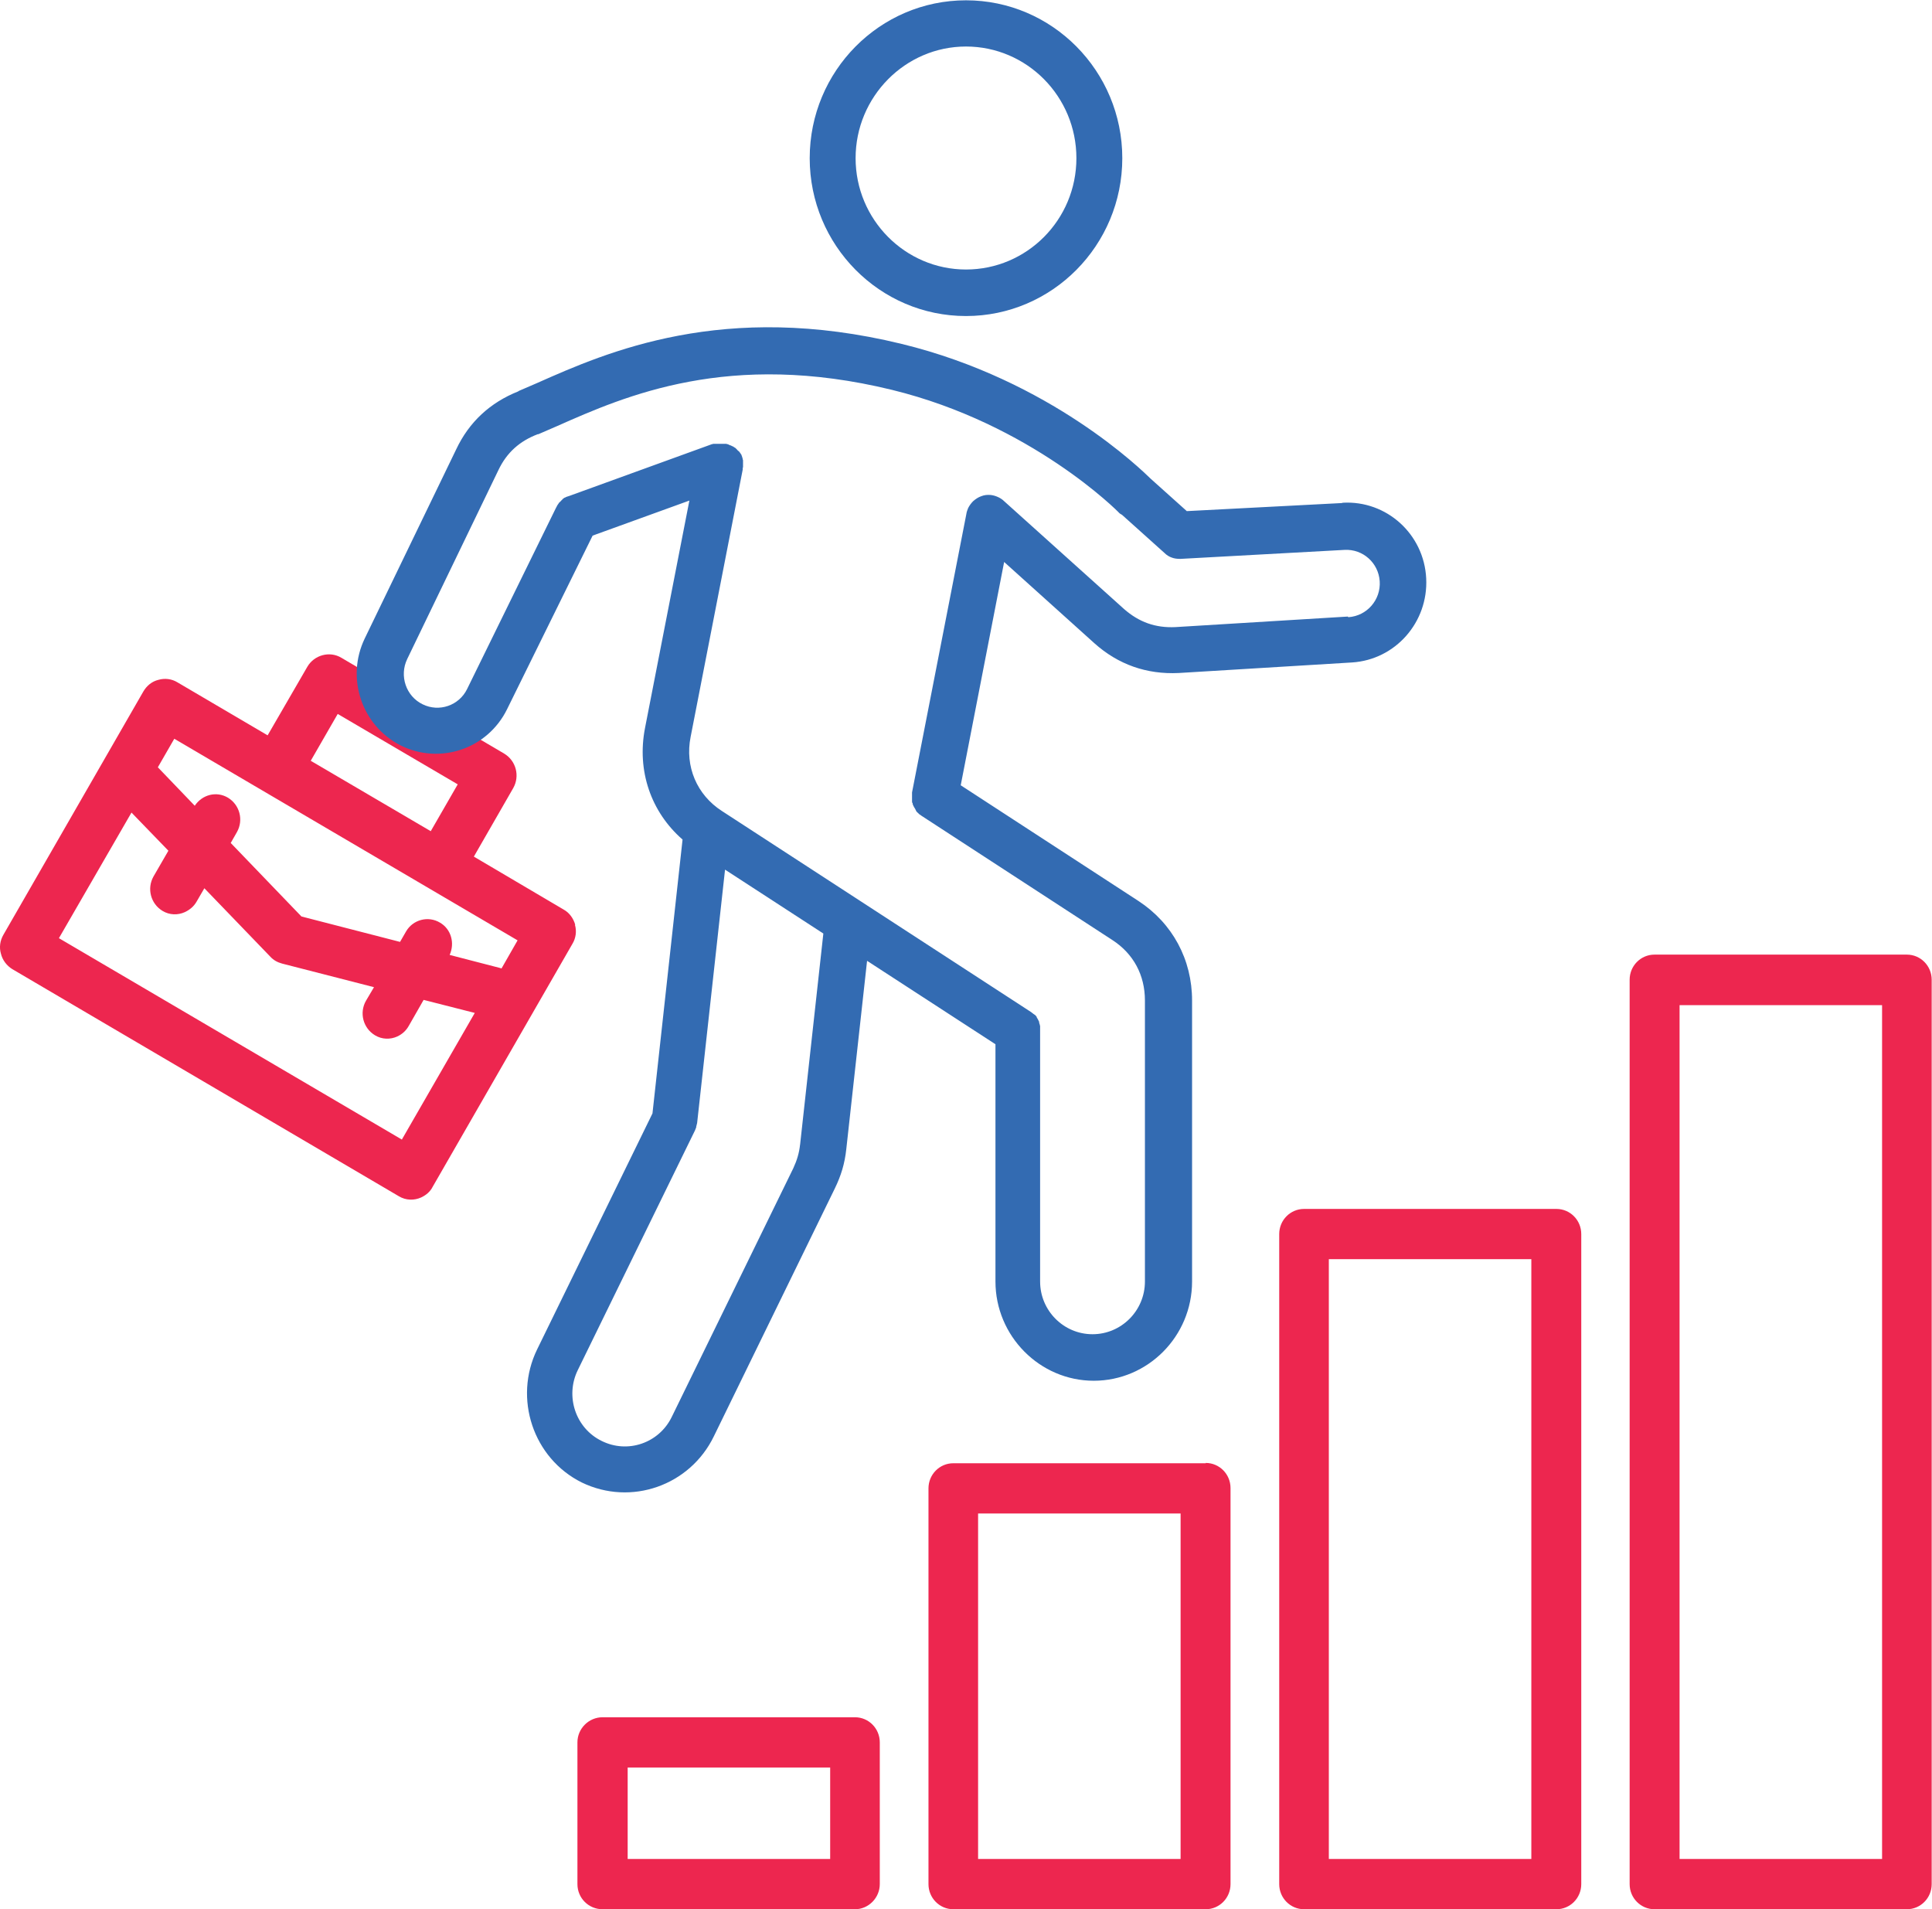
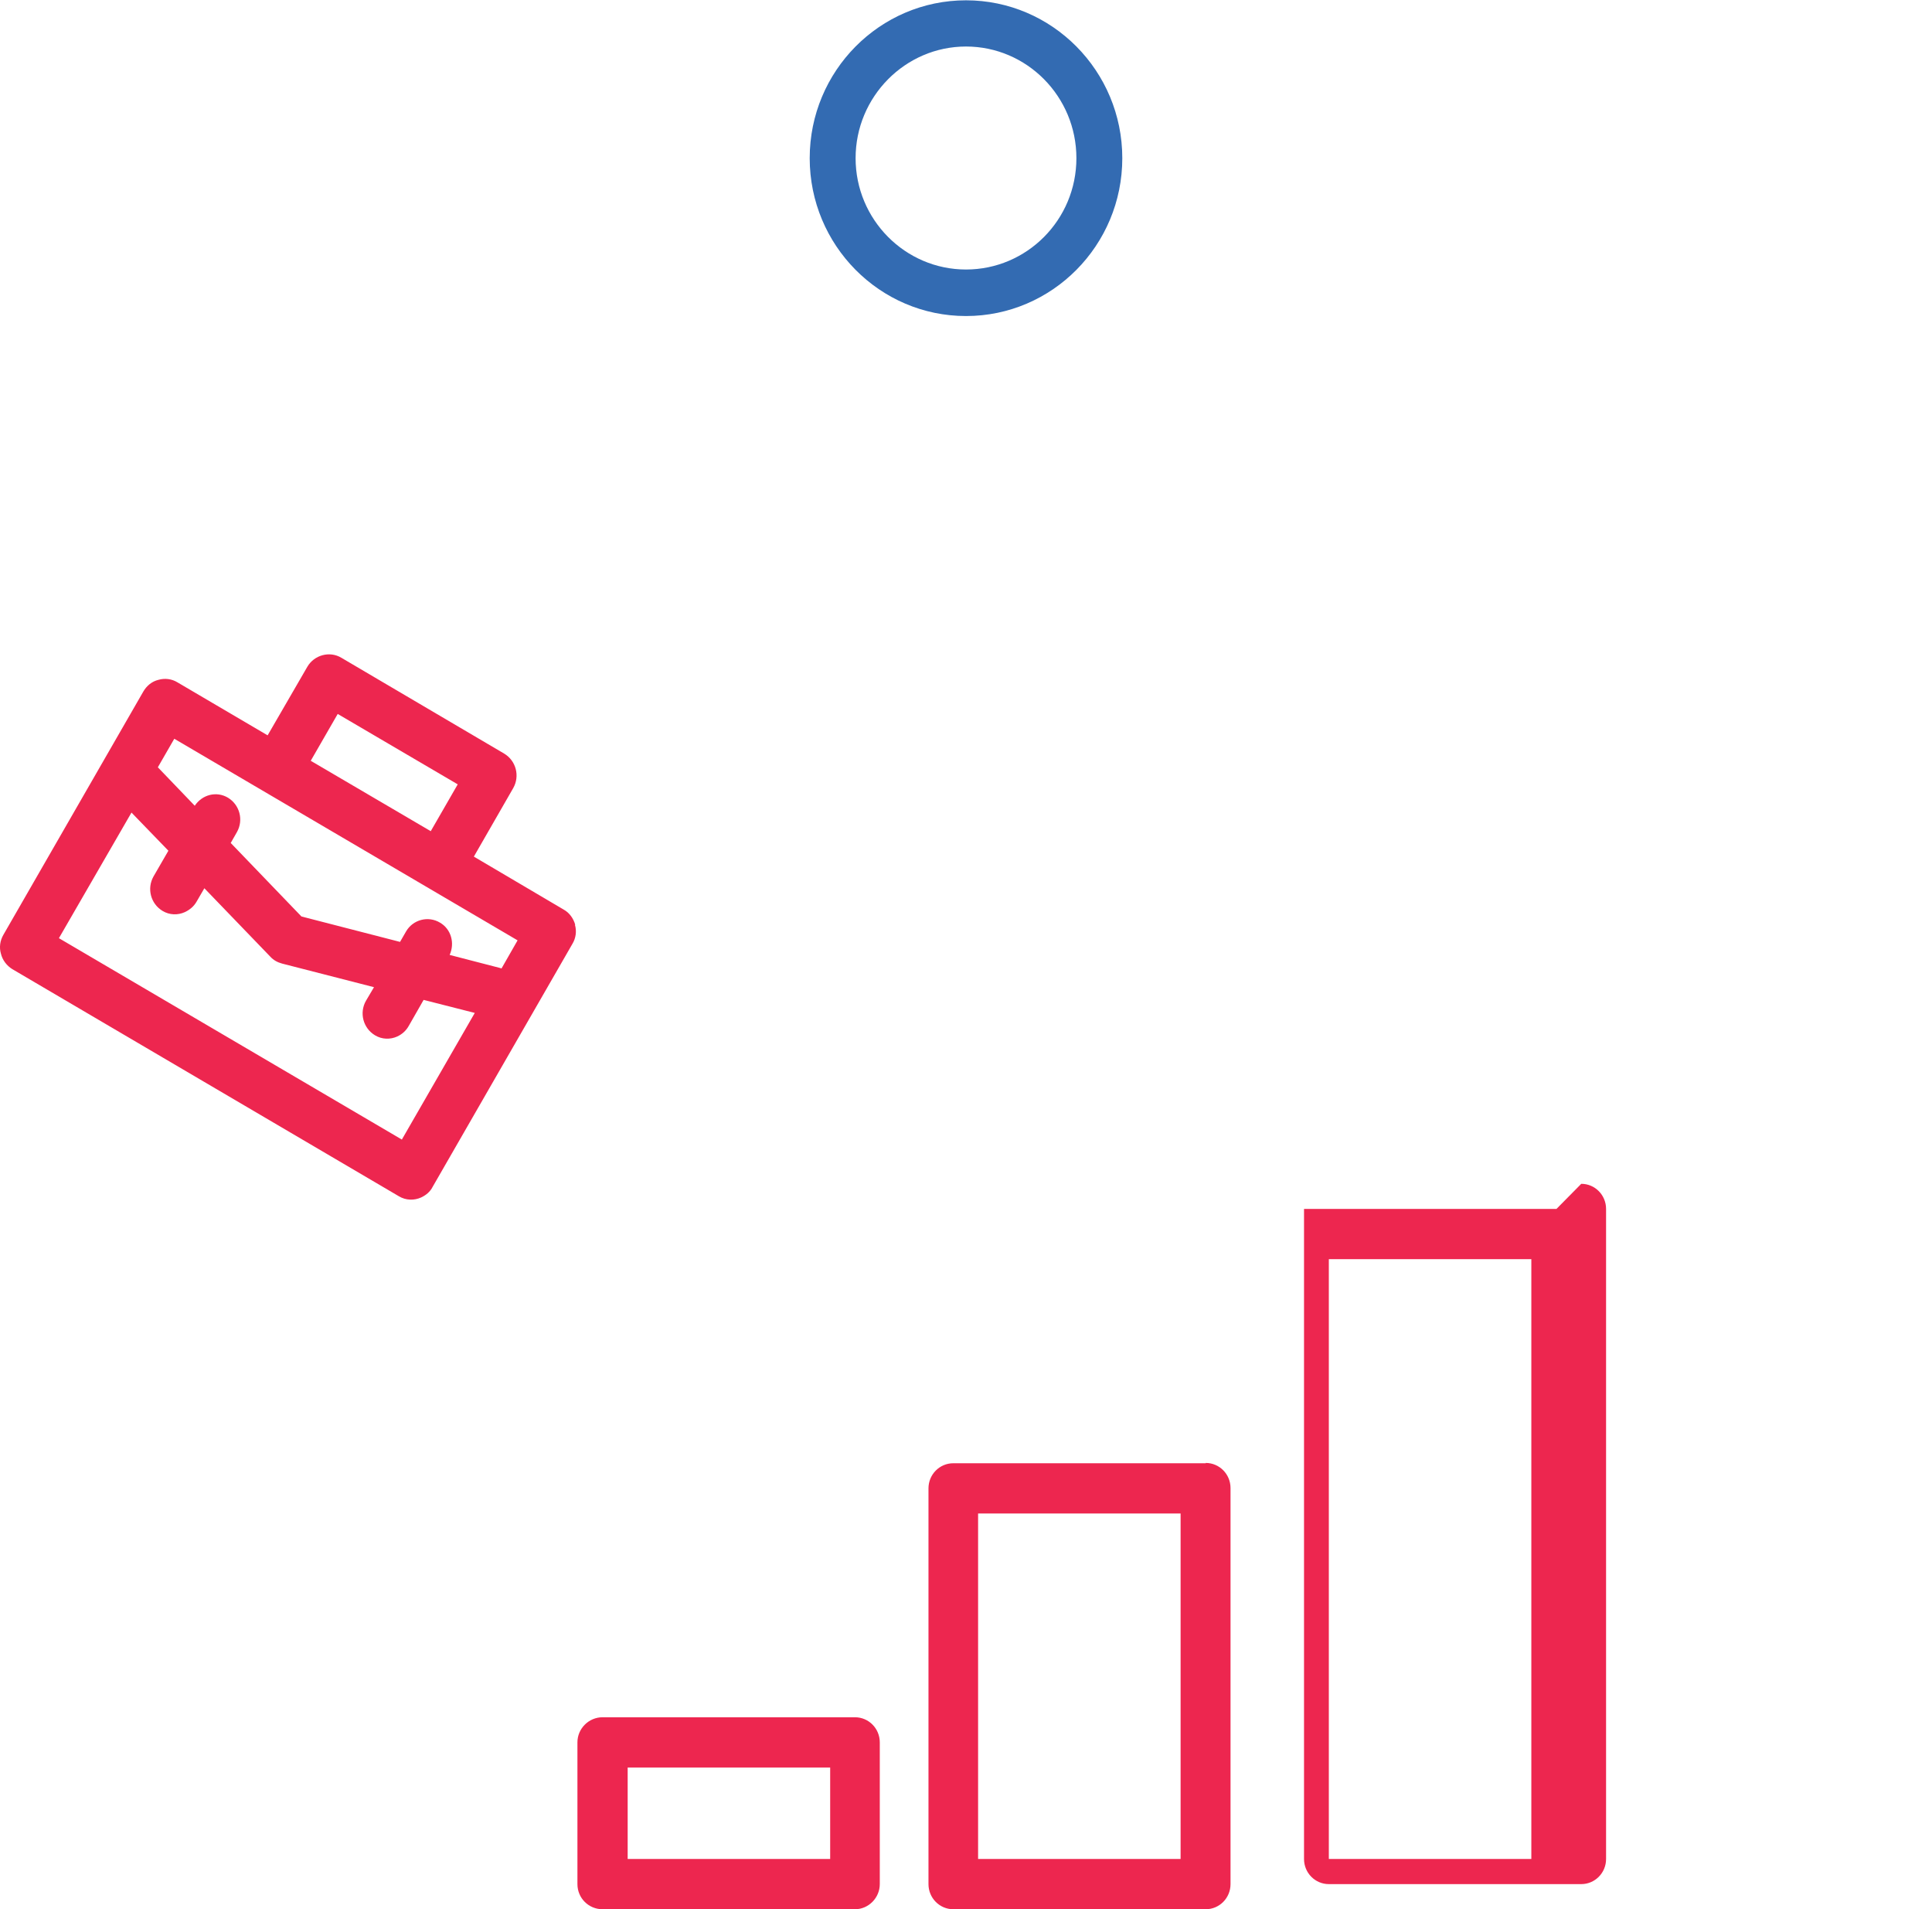
<svg xmlns="http://www.w3.org/2000/svg" id="Layer_2" data-name="Layer 2" viewBox="0 0 62.3 61.56">
  <defs>
    <style>
      .cls-1 {
        fill: #ed264f;
      }

      .cls-2 {
        fill: #336bb2;
      }
    </style>
  </defs>
  <g id="Layer_1-2" data-name="Layer 1">
    <g>
      <path class="cls-2" d="M31.15,10.19c2.78,0,5.04-2.28,5.04-5.09s-2.26-5.09-5.04-5.09-5.04,2.28-5.04,5.09c0,2.81,2.26,5.09,5.04,5.09M31.15,1.5c1.96,0,3.56,1.61,3.56,3.6s-1.6,3.59-3.56,3.59-3.56-1.61-3.56-3.59,1.6-3.6,3.56-3.6" />
      <path class="cls-1" d="M27.57,55.37h-8.14c-.44,0-.81.36-.81.81v4.57c0,.45.36.81.81.81h8.14c.44,0,.8-.37.8-.81v-4.57c0-.45-.36-.81-.8-.81M26.77,59.94h-6.53v-2.95h6.53v2.95Z" />
      <path class="cls-1" d="M38.88,47.18h-8.14c-.44,0-.8.36-.8.81v12.76c0,.45.36.81.8.81h8.14c.44,0,.8-.36.8-.81v-12.77c0-.45-.36-.81-.8-.81M38.07,59.94h-6.53v-11.14h6.53v11.14h0Z" />
-       <path class="cls-1" d="M50.19,38.98h-8.14c-.44,0-.8.36-.8.81v20.96c0,.45.36.81.8.81h8.14c.44,0,.8-.36.8-.81v-20.96c0-.45-.36-.81-.8-.81M49.38,59.94h-6.53v-19.34h6.53v19.34Z" />
-       <path class="cls-1" d="M61.49,30.78h-8.14c-.44,0-.8.36-.8.81v29.16c0,.45.36.81.8.81h8.14c.44,0,.8-.36.8-.81v-29.16c0-.45-.36-.81-.8-.81M60.69,59.94h-6.53v-27.53h6.53v27.53Z" />
+       <path class="cls-1" d="M50.19,38.98h-8.14v20.96c0,.45.36.81.8.81h8.14c.44,0,.8-.36.8-.81v-20.96c0-.45-.36-.81-.8-.81M49.38,59.94h-6.53v-19.34h6.53v19.34Z" />
      <path class="cls-1" d="M18.55,29.82c-.06-.21-.19-.39-.37-.49l-2.9-1.71,1.27-2.21c.22-.39.09-.88-.29-1.11l-5.25-3.09c-.38-.23-.88-.09-1.1.29l-1.28,2.21-2.91-1.71c-.18-.11-.4-.14-.61-.08-.21.05-.38.19-.49.38L.11,30.14c-.11.19-.14.41-.08.61.05.21.19.39.37.5l12.46,7.32c.23.14.5.14.72.04.15-.07.29-.18.37-.34l4.51-7.84c.11-.18.14-.41.08-.61M10.89,23.02l3.87,2.27-.87,1.51-3.87-2.27.87-1.51ZM12.97,36.75L1.9,30.25l2.34-4.05,1.19,1.23-.48.83c-.22.39-.09.88.29,1.11.23.14.5.14.72.04.15-.07.29-.18.38-.34l.25-.43,2.13,2.21c.1.11.23.18.38.22l2.96.76-.26.44c-.22.39-.09.88.29,1.11.23.14.5.14.72.04.15-.07.28-.18.37-.34l.48-.84,1.65.42-2.35,4.08ZM16.16,31.22l-1.66-.43c.17-.38.05-.83-.31-1.04-.38-.23-.88-.1-1.1.29l-.19.33-3.18-.82-2.28-2.37.2-.35c.22-.39.09-.88-.29-1.11-.37-.22-.83-.1-1.07.26l-1.19-1.24.53-.92,11.07,6.5-.52.91Z" />
-       <path class="cls-2" d="M43.46,19.88l-5.56.34c-.64.03-1.17-.16-1.65-.58l-3.87-3.48c-.05-.05-.11-.09-.17-.12-.08-.04-.17-.07-.26-.08-.11-.01-.21,0-.31.04-.09.03-.18.09-.26.16-.06.06-.12.14-.16.22-.03.07-.05.13-.06.2l-1.75,8.97h0s0,.05,0,.05c0,0,0,.02,0,.02,0,.01,0,.03,0,.04,0,.01,0,.02,0,.03,0,0,0,.02,0,.03,0,.01,0,.03,0,.05,0,0,0,0,0,.01,0,.02,0,.04,0,.06,0,0,0,0,0,0,0,.02,0,.04.02.06,0,0,0,.01,0,.02,0,.02.01.03.02.05,0,.01.01.03.02.04,0,0,0,.02.01.02.01.02.02.03.03.05h0s.02.04.03.06c0,0,0,.01.01.02,0,.01.02.02.03.03,0,0,.01.02.02.02,0,0,.01.01.02.02.01.01.02.02.03.03,0,0,.01,0,.02.01.01.01.03.02.04.03,0,0,0,0,0,0l6.16,4.01c.68.44,1.05,1.13,1.05,1.95v9.06c0,.94-.76,1.7-1.69,1.7s-1.69-.76-1.69-1.7v-8.05s0,0,0,0c0-.01,0-.03,0-.05,0-.01,0-.02,0-.03,0-.01,0-.02,0-.03,0-.02,0-.03,0-.04,0,0,0-.01,0-.02,0-.02,0-.03-.01-.05,0,0,0,0,0-.01l-.02-.06s0-.01,0-.02c0-.02-.01-.03-.02-.05,0-.01-.02-.03-.02-.04,0,0,0-.01-.01-.02-.01-.01-.02-.03-.03-.05,0,0,0-.01,0-.01,0-.01-.02-.02-.03-.04,0,0-.01-.01-.02-.02,0,0-.02-.02-.03-.02,0,0-.02-.02-.03-.02,0,0-.01-.01-.02-.02-.01,0-.03-.02-.04-.03t0,0l-9.98-6.49c-.81-.52-1.2-1.44-1.01-2.39h0s1.68-8.62,1.68-8.62c0,0,0-.01,0-.01v-.04s.01-.02.01-.03c0-.01,0-.03,0-.04v-.03s0-.02,0-.04c0-.01,0-.03,0-.04,0,0,0-.02,0-.03v-.04s-.01-.03-.01-.03c0-.01,0-.03-.01-.04,0,0,0,0,0-.01h0s-.01-.04-.02-.06c0,0-.01-.02-.01-.03,0-.01-.01-.02-.02-.03,0-.01-.01-.02-.02-.03,0,0-.01-.02-.02-.03,0-.01-.02-.02-.03-.03,0,0-.01-.01-.02-.02-.01,0-.02-.02-.03-.03l-.02-.02s-.02-.02-.03-.03c0,0-.02-.02-.03-.02,0,0-.02-.01-.03-.02-.01,0-.02-.02-.04-.02,0,0-.02-.01-.02-.01-.01,0-.03-.02-.04-.02-.01,0-.02,0-.03-.01-.01,0-.03-.01-.04-.02-.01,0-.02,0-.03-.01-.01,0-.02,0-.04-.01-.01,0-.03,0-.04,0,0,0-.01,0-.02,0,0,0,0,0-.01,0-.01,0-.03,0-.04,0-.01,0-.02,0-.03,0-.01,0-.03,0-.04,0h-.04s-.02,0-.03,0c-.01,0-.03,0-.04,0,0,0-.02,0-.03,0-.01,0-.03,0-.05,0,0,0-.02,0-.03,0-.01,0-.03,0-.05.01,0,0,0,0-.01,0l-4.63,1.68s-.02,0-.03.01c-.01,0-.02,0-.03.01-.01,0-.03.01-.04.02,0,0-.02,0-.03.01-.01,0-.02.02-.03.02,0,0-.02.01-.02.02-.01,0-.02.02-.03.03,0,0-.02.01-.02.02l-.03.03s-.01.01-.02.02c-.01,0-.02.02-.03.03,0,0-.01.02-.02.03,0,.01-.02.02-.02.03,0,0-.01.02-.02.03,0,.01-.01.03-.02.04,0,0,0,.01-.01.02l-2.87,5.85c-.26.53-.9.75-1.43.49-.54-.26-.76-.92-.5-1.46l2.94-6.09c.27-.57.69-.94,1.27-1.16,0,0,.02,0,.02,0l.6-.26c2.21-.98,5.55-2.45,10.8-1.17,4.5,1.1,7.31,3.94,7.33,3.97.03.03.06.04.09.06l1.37,1.23h0s0,0,0,0h0c.07.07.15.12.24.15.08.03.17.04.26.04h0s.01,0,.02,0l5.29-.29c.59-.03,1.09.42,1.13,1.01.04.6-.41,1.12-1.01,1.16M25.8,36.9c-.03.28-.1.51-.22.77l-3.92,8.02c-.41.84-1.42,1.19-2.26.77-.84-.41-1.18-1.44-.77-2.28l3.78-7.73s.03-.07.04-.1c0,0,0-.01,0-.02.01-.04.02-.08.03-.12,0,0,0,0,0,0l.9-8.17,3.17,2.06-.75,6.81ZM43.27,16.22l-5,.26-1.16-1.04h0c-.28-.27-3.23-3.18-8.03-4.35-5.74-1.4-9.51.26-11.76,1.26l-.58.25s-.02.01-.03.02c-.9.36-1.58.98-2,1.87l-2.95,6.1c-.61,1.27-.1,2.8,1.15,3.44,1.27.64,2.81.12,3.44-1.16l2.76-5.6,3.12-1.13-1.43,7.33c-.27,1.38.19,2.71,1.21,3.6l-.97,8.83-3.72,7.61c-.77,1.58-.13,3.51,1.44,4.29,1.59.77,3.49.1,4.26-1.49l3.9-7.99c.2-.41.32-.8.37-1.27l.67-6.07,4.14,2.69v7.65c0,1.76,1.43,3.2,3.17,3.2s3.17-1.43,3.17-3.2v-9.06c0-1.32-.63-2.49-1.73-3.21l-5.73-3.73,1.4-7.2,2.91,2.62c.77.69,1.69,1.01,2.72.96l5.59-.34c1.4-.09,2.46-1.3,2.39-2.71-.07-1.43-1.28-2.52-2.69-2.44" />
    </g>
  </g>
</svg>